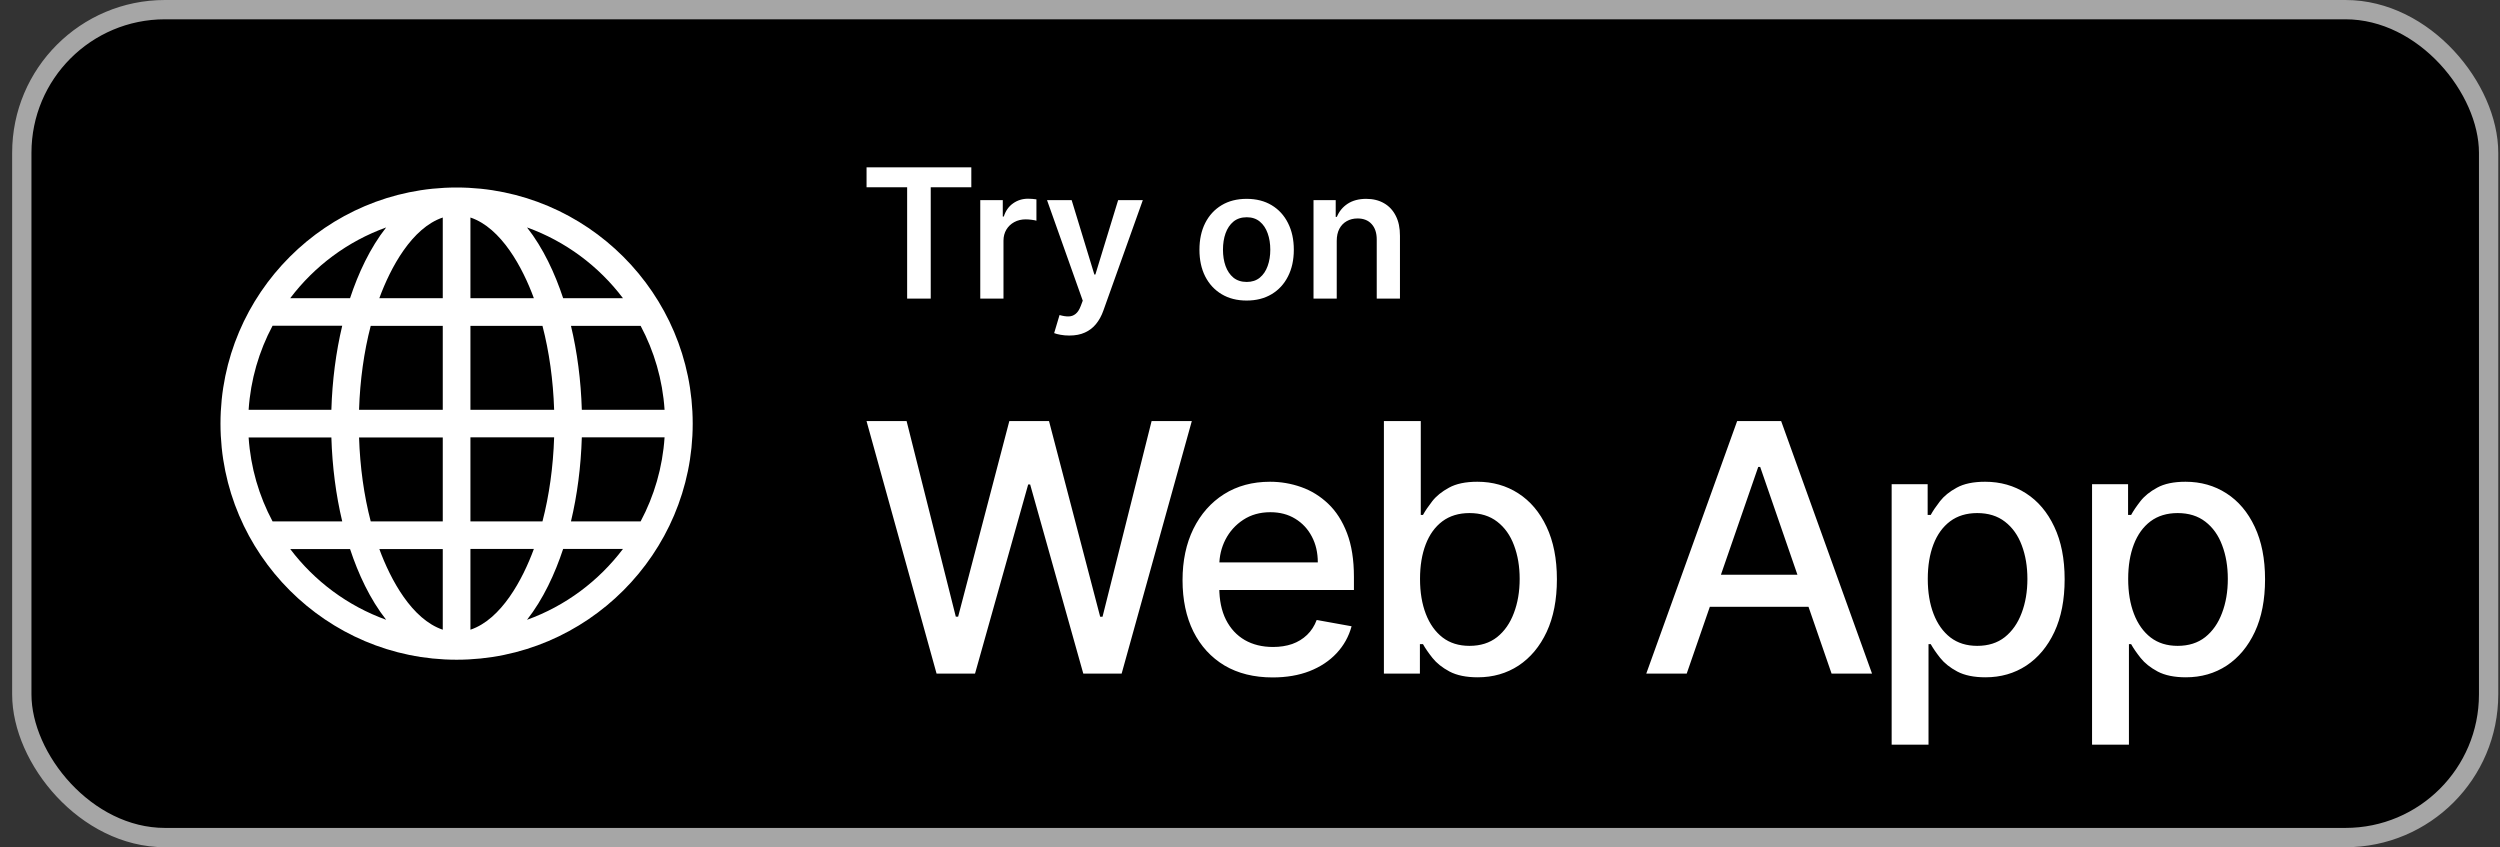
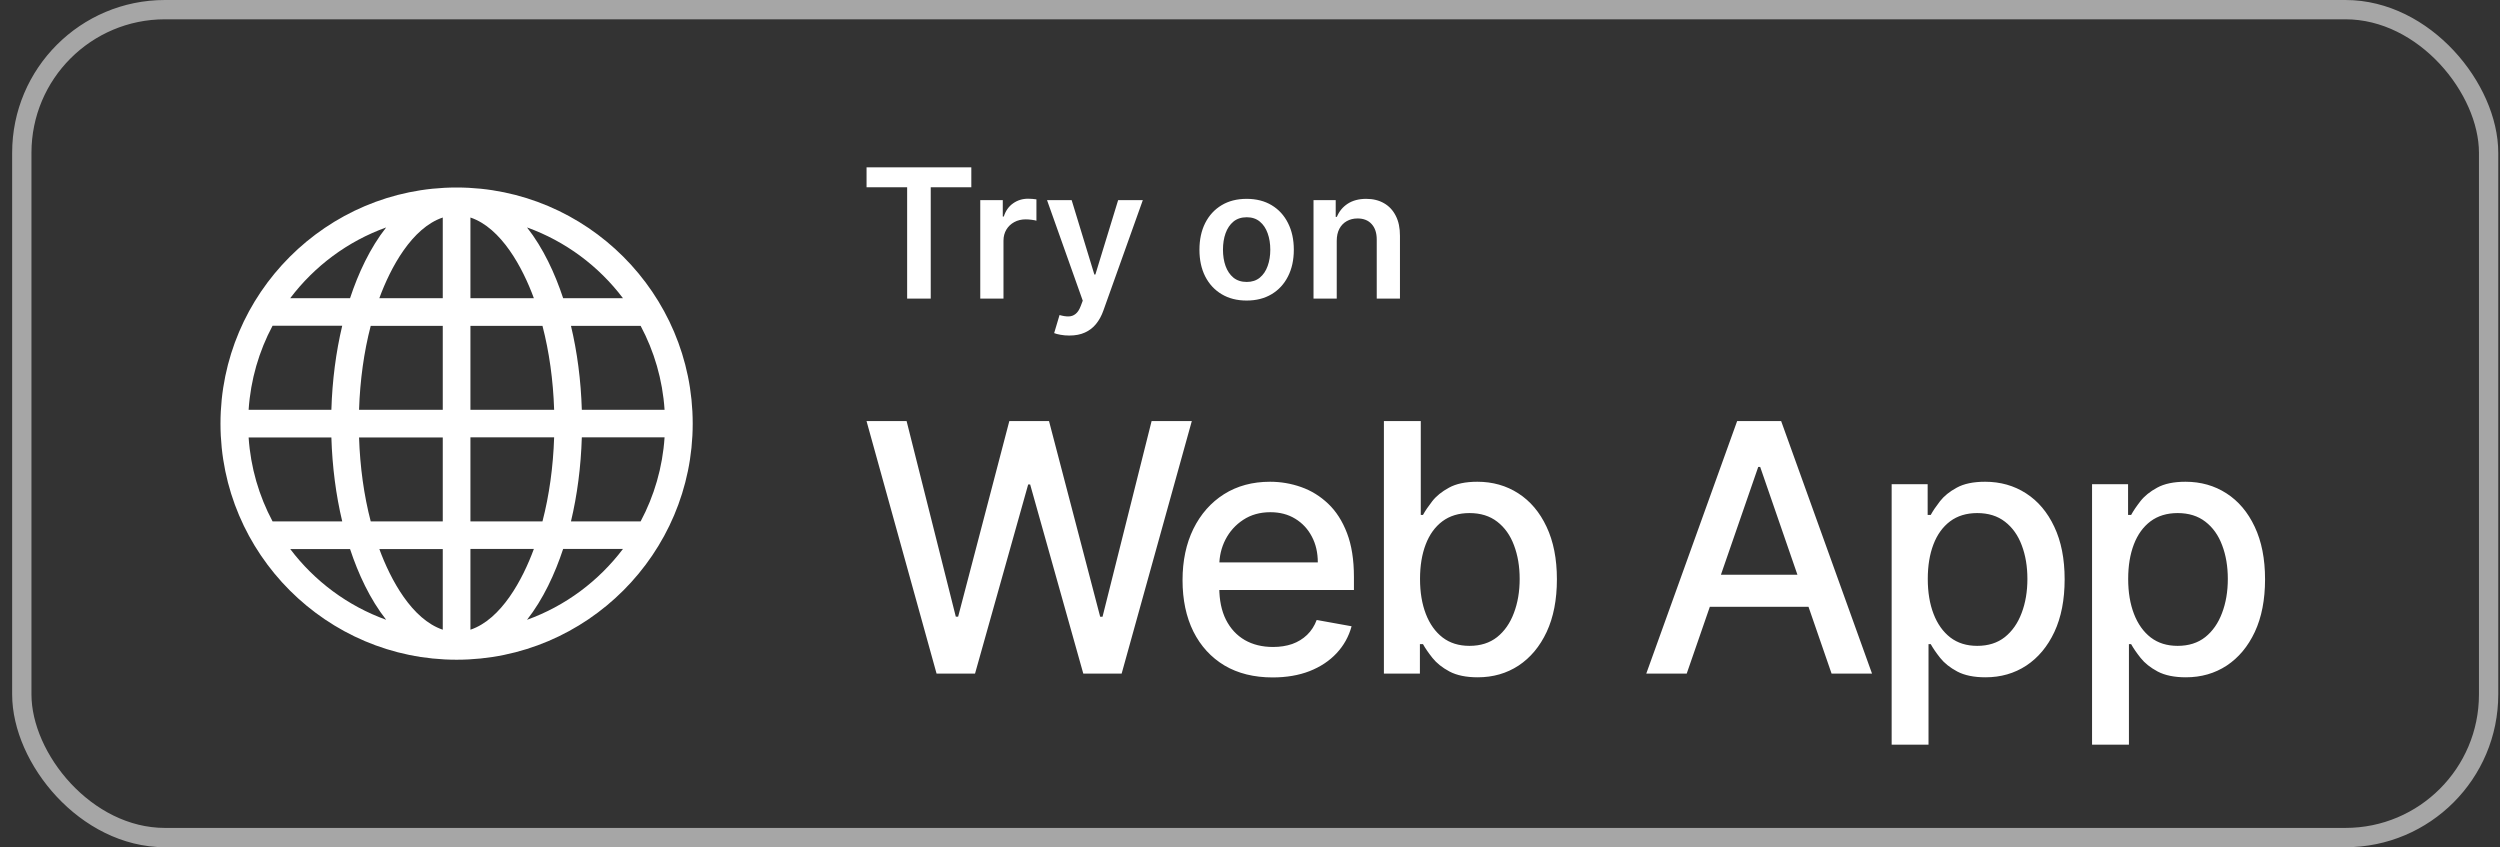
<svg xmlns="http://www.w3.org/2000/svg" width="180" height="61" viewBox="0 0 180 61" fill="none">
  <rect x="0" y="0" width="180" height="61" fill="#333333" stroke="none" />
-   <rect x="1.57" y="0.695" width="177.61" height="59.61" rx="10.305" fill="black" />
  <rect x="1.57" y="0.695" width="177.61" height="59.61" rx="10.305" stroke="#A6A6A6" stroke-width="1.39" />
  <g clip-path="url(#clip0_16977_9890)">
    <path d="M32.875 13.5C23.514 13.5 15.875 21.14 15.875 30.5C15.875 39.861 23.515 47.5 32.875 47.5C42.236 47.5 49.875 39.86 49.875 30.5C49.875 21.139 42.235 13.5 32.875 13.5ZM27.804 16.375C26.638 17.858 25.79 19.691 25.204 21.469H20.897C22.641 19.161 25.035 17.372 27.804 16.375ZM19.624 23.454H24.64C24.189 25.343 23.923 27.393 23.859 29.504H17.901C18.044 27.332 18.651 25.278 19.624 23.454ZM19.624 37.539C18.651 35.715 18.044 33.668 17.901 31.496H23.859C23.923 33.607 24.189 35.651 24.64 37.539H19.624ZM20.897 39.531H25.204C25.79 41.309 26.637 43.142 27.804 44.625C25.035 43.628 22.641 41.839 20.897 39.531ZM31.879 45.339C29.655 44.591 28.122 41.736 27.312 39.531H31.879V45.339ZM31.879 37.539H26.692C26.207 35.677 25.921 33.629 25.852 31.496H31.879V37.539ZM31.879 29.504H25.852C25.921 27.371 26.207 25.323 26.692 23.461H31.879V29.504ZM31.879 21.469H27.312C28.121 19.264 29.655 16.409 31.879 15.661V21.469ZM46.126 23.461C47.099 25.285 47.706 27.332 47.849 29.504H41.891C41.827 27.393 41.561 25.349 41.11 23.461H46.126ZM44.853 21.469H40.546C39.96 19.692 39.112 17.858 37.946 16.375C40.715 17.372 43.109 19.161 44.853 21.469ZM33.871 15.661C36.095 16.409 37.629 19.264 38.438 21.469H33.871V15.661ZM33.871 23.461H39.058C39.542 25.323 39.829 27.371 39.898 29.504H33.871V23.461ZM33.871 31.489H39.898C39.829 33.622 39.542 35.677 39.058 37.539H33.871V31.489ZM33.871 45.339V39.525H38.438C37.629 41.729 36.095 44.591 33.871 45.339ZM37.946 44.625C39.112 43.142 39.96 41.302 40.546 39.525H44.853C43.109 41.832 40.715 43.628 37.946 44.625ZM46.126 37.539H41.11C41.561 35.651 41.827 33.601 41.891 31.489H47.849C47.706 33.661 47.099 35.715 46.126 37.539Z" fill="white" />
  </g>
  <path d="M62.392 13.481V12.046H69.935V13.481H67.013V21.5H65.314V13.481H62.392ZM70.579 21.5V14.409H72.2V15.591H72.274C72.403 15.182 72.624 14.866 72.938 14.645C73.255 14.42 73.617 14.307 74.023 14.307C74.116 14.307 74.219 14.312 74.333 14.321C74.45 14.328 74.546 14.338 74.623 14.354V15.891C74.553 15.866 74.44 15.845 74.286 15.826C74.136 15.805 73.989 15.794 73.848 15.794C73.543 15.794 73.269 15.86 73.026 15.992C72.786 16.122 72.597 16.302 72.458 16.533C72.32 16.764 72.251 17.03 72.251 17.331V21.5H70.579ZM76.988 24.159C76.76 24.159 76.55 24.141 76.356 24.104C76.165 24.07 76.013 24.03 75.899 23.984L76.287 22.682C76.53 22.753 76.747 22.787 76.937 22.783C77.128 22.78 77.296 22.72 77.441 22.603C77.588 22.489 77.713 22.299 77.814 22.031L77.958 21.648L75.386 14.409H77.159L78.793 19.764H78.867L80.506 14.409H82.283L79.444 22.359C79.312 22.734 79.136 23.056 78.918 23.323C78.699 23.594 78.432 23.8 78.115 23.942C77.801 24.087 77.425 24.159 76.988 24.159ZM89.757 21.639C89.065 21.639 88.465 21.486 87.957 21.181C87.449 20.877 87.055 20.451 86.775 19.903C86.498 19.355 86.36 18.715 86.36 17.982C86.36 17.25 86.498 16.608 86.775 16.057C87.055 15.506 87.449 15.079 87.957 14.774C88.465 14.469 89.065 14.317 89.757 14.317C90.45 14.317 91.05 14.469 91.558 14.774C92.066 15.079 92.458 15.506 92.735 16.057C93.015 16.608 93.155 17.25 93.155 17.982C93.155 18.715 93.015 19.355 92.735 19.903C92.458 20.451 92.066 20.877 91.558 21.181C91.05 21.486 90.45 21.639 89.757 21.639ZM89.767 20.3C90.142 20.3 90.456 20.197 90.708 19.99C90.961 19.781 91.148 19.501 91.272 19.15C91.398 18.799 91.461 18.409 91.461 17.978C91.461 17.544 91.398 17.151 91.272 16.8C91.148 16.447 90.961 16.165 90.708 15.956C90.456 15.746 90.142 15.642 89.767 15.642C89.382 15.642 89.062 15.746 88.806 15.956C88.554 16.165 88.365 16.447 88.239 16.8C88.115 17.151 88.054 17.544 88.054 17.978C88.054 18.409 88.115 18.799 88.239 19.15C88.365 19.501 88.554 19.781 88.806 19.99C89.062 20.197 89.382 20.3 89.767 20.3ZM96.245 17.345V21.5H94.573V14.409H96.171V15.614H96.254C96.417 15.217 96.677 14.902 97.034 14.668C97.394 14.434 97.839 14.317 98.368 14.317C98.858 14.317 99.284 14.421 99.647 14.631C100.013 14.84 100.296 15.143 100.496 15.54C100.7 15.937 100.8 16.419 100.797 16.985V21.5H99.125V17.244C99.125 16.77 99.002 16.399 98.756 16.131C98.513 15.863 98.176 15.729 97.745 15.729C97.453 15.729 97.193 15.794 96.965 15.923C96.74 16.049 96.563 16.233 96.434 16.473C96.308 16.713 96.245 17.004 96.245 17.345Z" fill="white" />
  <path d="M67.433 48.5L62.39 30.318H65.275L68.817 44.398H68.986L72.671 30.318H75.529L79.213 44.407H79.382L82.915 30.318H85.81L80.758 48.5H77.997L74.171 34.881H74.029L70.202 48.5H67.433ZM91.632 48.775C90.289 48.775 89.132 48.488 88.161 47.914C87.196 47.334 86.451 46.52 85.924 45.473C85.403 44.419 85.143 43.185 85.143 41.771C85.143 40.374 85.403 39.143 85.924 38.077C86.451 37.012 87.184 36.181 88.126 35.583C89.073 34.985 90.179 34.686 91.446 34.686C92.215 34.686 92.961 34.813 93.683 35.068C94.405 35.322 95.053 35.722 95.627 36.266C96.201 36.811 96.654 37.518 96.986 38.388C97.317 39.252 97.483 40.303 97.483 41.54V42.481H86.643V40.492H94.882C94.882 39.794 94.74 39.175 94.455 38.637C94.171 38.092 93.772 37.663 93.257 37.349C92.748 37.036 92.15 36.879 91.464 36.879C90.718 36.879 90.067 37.062 89.51 37.429C88.96 37.79 88.534 38.264 88.232 38.85C87.936 39.43 87.788 40.06 87.788 40.741V42.294C87.788 43.206 87.948 43.981 88.268 44.62C88.593 45.26 89.046 45.748 89.626 46.085C90.206 46.417 90.884 46.582 91.659 46.582C92.162 46.582 92.621 46.511 93.035 46.369C93.449 46.221 93.807 46.002 94.109 45.712C94.411 45.422 94.642 45.064 94.802 44.638L97.314 45.091C97.113 45.831 96.752 46.479 96.231 47.035C95.716 47.586 95.068 48.015 94.287 48.322C93.511 48.624 92.627 48.775 91.632 48.775ZM99.641 48.5V30.318H102.296V37.074H102.455C102.609 36.79 102.831 36.462 103.121 36.089C103.411 35.716 103.814 35.39 104.329 35.112C104.843 34.828 105.524 34.686 106.37 34.686C107.471 34.686 108.454 34.964 109.318 35.521C110.182 36.077 110.86 36.879 111.351 37.926C111.848 38.974 112.097 40.235 112.097 41.709C112.097 43.182 111.851 44.446 111.36 45.499C110.869 46.547 110.194 47.355 109.336 47.923C108.477 48.485 107.498 48.766 106.397 48.766C105.569 48.766 104.891 48.627 104.364 48.349C103.843 48.071 103.435 47.745 103.139 47.373C102.843 47 102.615 46.668 102.455 46.378H102.233V48.5H99.641ZM102.242 41.682C102.242 42.641 102.381 43.481 102.66 44.203C102.938 44.925 103.34 45.49 103.867 45.899C104.394 46.301 105.039 46.502 105.802 46.502C106.595 46.502 107.258 46.292 107.791 45.872C108.324 45.446 108.726 44.869 108.998 44.141C109.276 43.413 109.416 42.593 109.416 41.682C109.416 40.782 109.279 39.974 109.007 39.258C108.741 38.542 108.338 37.977 107.8 37.562C107.267 37.148 106.601 36.941 105.802 36.941C105.033 36.941 104.382 37.139 103.849 37.536C103.322 37.932 102.923 38.486 102.651 39.196C102.378 39.906 102.242 40.735 102.242 41.682ZM121.443 48.5H118.531L125.074 30.318H128.243L134.786 48.5H131.874L126.734 33.621H126.592L121.443 48.5ZM121.931 41.38H131.377V43.688H121.931V41.38ZM136.199 53.614V34.864H138.791V37.074H139.013C139.167 36.79 139.389 36.462 139.679 36.089C139.969 35.716 140.371 35.39 140.886 35.112C141.401 34.828 142.082 34.686 142.928 34.686C144.029 34.686 145.011 34.964 145.875 35.521C146.739 36.077 147.417 36.879 147.908 37.926C148.406 38.974 148.654 40.235 148.654 41.709C148.654 43.182 148.408 44.446 147.917 45.499C147.426 46.547 146.751 47.355 145.893 47.923C145.035 48.485 144.055 48.766 142.955 48.766C142.126 48.766 141.448 48.627 140.922 48.349C140.401 48.071 139.992 47.745 139.696 47.373C139.4 47 139.173 46.668 139.013 46.378H138.853V53.614H136.199ZM138.8 41.682C138.8 42.641 138.939 43.481 139.217 44.203C139.495 44.925 139.898 45.49 140.424 45.899C140.951 46.301 141.596 46.502 142.36 46.502C143.153 46.502 143.816 46.292 144.348 45.872C144.881 45.446 145.283 44.869 145.556 44.141C145.834 43.413 145.973 42.593 145.973 41.682C145.973 40.782 145.837 39.974 145.565 39.258C145.298 38.542 144.896 37.977 144.357 37.562C143.825 37.148 143.159 36.941 142.36 36.941C141.59 36.941 140.939 37.139 140.407 37.536C139.88 37.932 139.48 38.486 139.208 39.196C138.936 39.906 138.8 40.735 138.8 41.682ZM150.628 53.614V34.864H153.221V37.074H153.442C153.596 36.79 153.818 36.462 154.108 36.089C154.398 35.716 154.801 35.39 155.316 35.112C155.831 34.828 156.511 34.686 157.358 34.686C158.458 34.686 159.441 34.964 160.305 35.521C161.169 36.077 161.847 36.879 162.338 37.926C162.835 38.974 163.084 40.235 163.084 41.709C163.084 43.182 162.838 44.446 162.347 45.499C161.856 46.547 161.181 47.355 160.323 47.923C159.465 48.485 158.485 48.766 157.384 48.766C156.556 48.766 155.878 48.627 155.351 48.349C154.83 48.071 154.422 47.745 154.126 47.373C153.83 47 153.602 46.668 153.442 46.378H153.283V53.614H150.628ZM153.229 41.682C153.229 42.641 153.368 43.481 153.647 44.203C153.925 44.925 154.327 45.49 154.854 45.899C155.381 46.301 156.026 46.502 156.789 46.502C157.583 46.502 158.245 46.292 158.778 45.872C159.311 45.446 159.713 44.869 159.985 44.141C160.264 43.413 160.403 42.593 160.403 41.682C160.403 40.782 160.267 39.974 159.994 39.258C159.728 38.542 159.326 37.977 158.787 37.562C158.254 37.148 157.588 36.941 156.789 36.941C156.02 36.941 155.369 37.139 154.836 37.536C154.31 37.932 153.91 38.486 153.638 39.196C153.366 39.906 153.229 40.735 153.229 41.682Z" fill="white" />
  <defs>
    <clipPath id="clip0_16977_9890">
      <rect width="34" height="34" fill="white" transform="translate(15.875 13.5)" />
    </clipPath>
  </defs>
</svg>